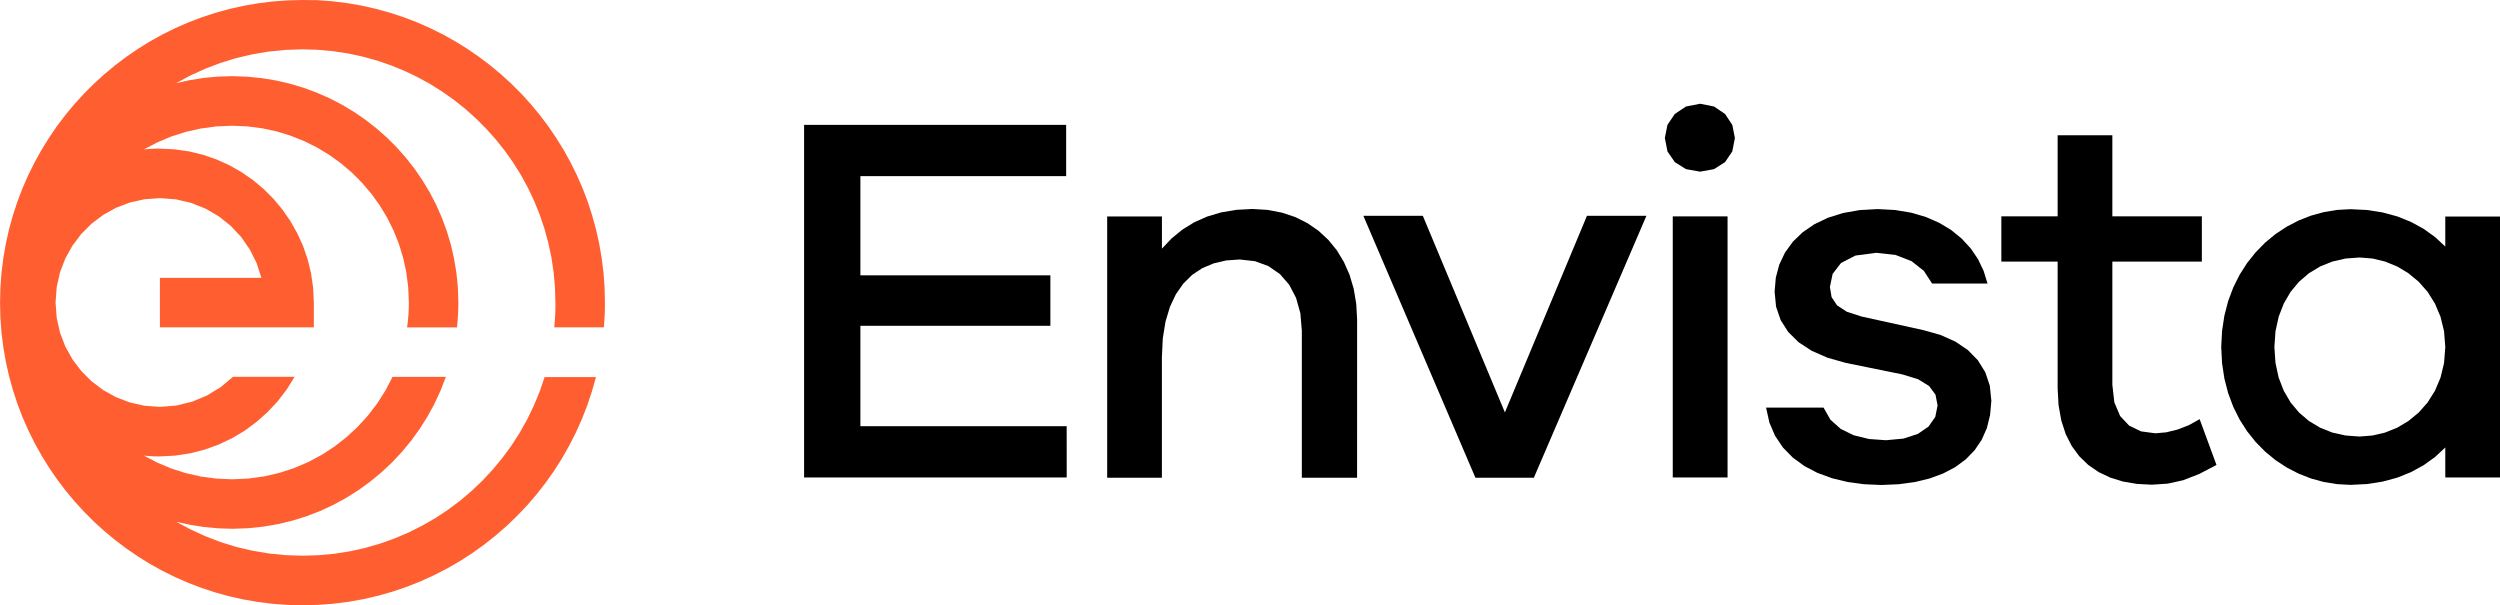
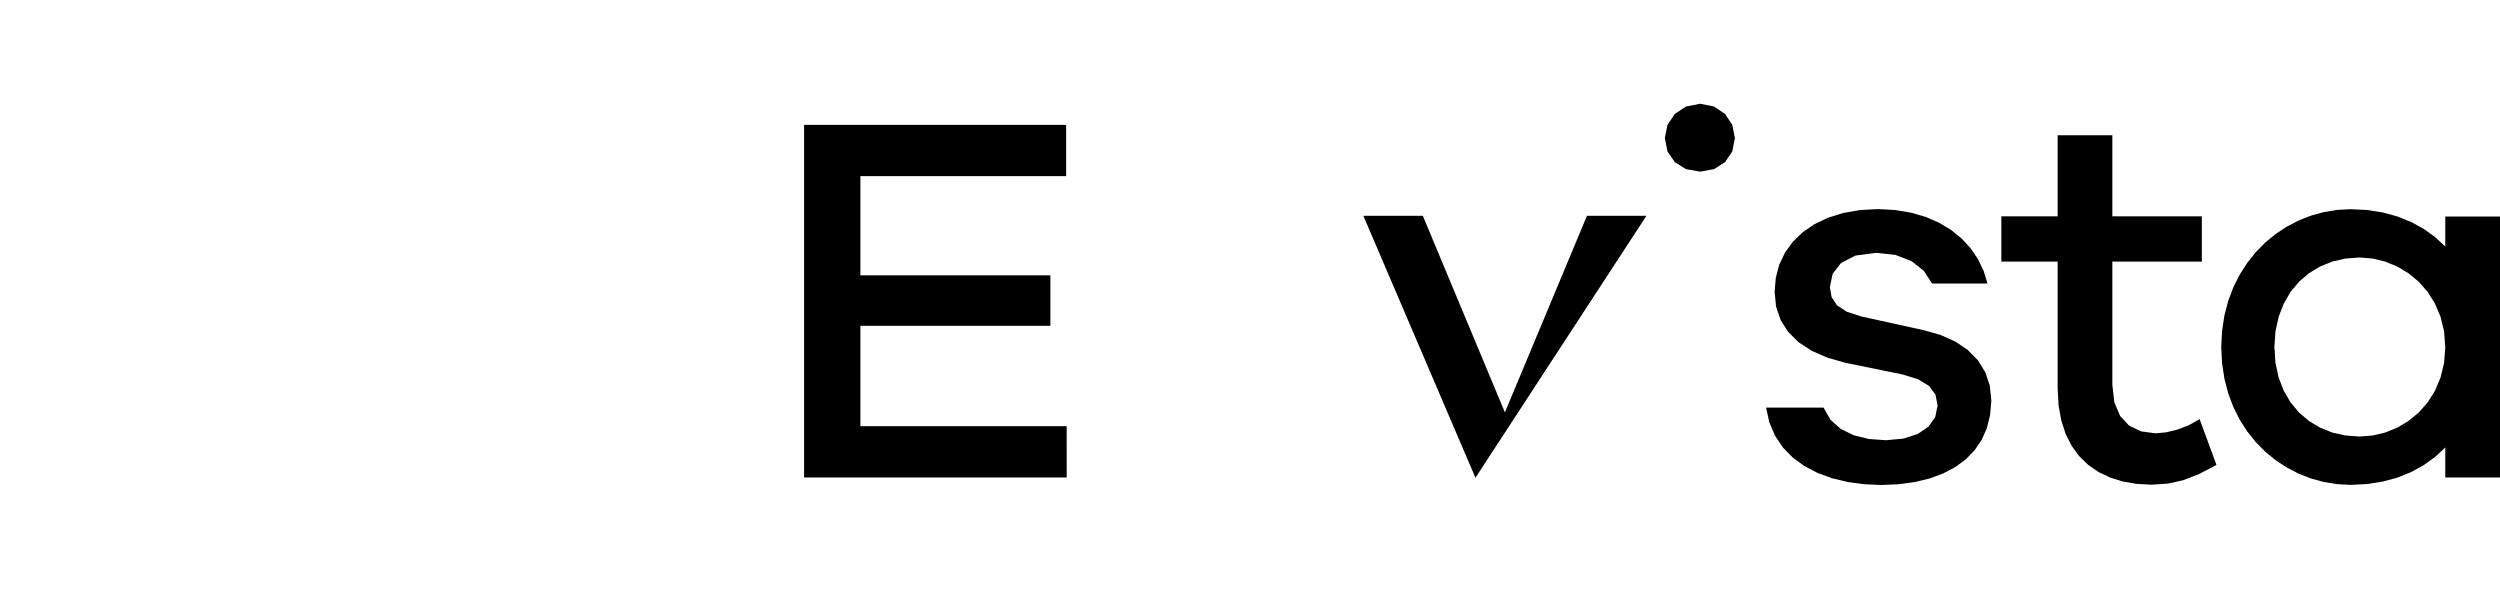
<svg xmlns="http://www.w3.org/2000/svg" width="170.401" height="41.252" viewBox="0 0 170.401 41.252">
  <defs>
    <style>.a{fill:#ff5f30;}.a,.b{fill-rule:evenodd;}</style>
  </defs>
  <g transform="translate(-5482.8 -1991.68)">
-     <path class="a" d="M5503.426,1991.68l-1.028.026-1.015.075-1,.124-.985.171-.971.218-.95.262-.934.306-.913.349-.892.39-.869.43-.846.47-.82.508-.794.545-.768.58-.738.614-.711.647-.678.678-.647.71-.614.739-.58.768-.545.8-.505.82-.471.846-.43.868-.39.892-.349.913-.306.933-.262.951-.217.97-.172.986-.124,1-.075,1.015-.024,1.028.024,1.028.075,1.015.124,1,.172.985.217.969.262.952.306.933.349.913.39.891.43.869.471.845.505.821.545.795.58.768.614.739.647.71.678.679.711.647.738.614.768.58.794.544.82.508.846.469.869.431.892.39.913.349.934.306.95.262.971.217.985.171,1,.124,1.015.075,1.028.025,1.063-.027,1.048-.08,1.034-.132,1.018-.183,1-.232.98-.28.961-.327.938-.372.915-.416.891-.458.866-.5.838-.54.811-.579.78-.617.75-.652.718-.687.683-.72.649-.753.612-.783.576-.813.536-.841.494-.868.455-.894.413-.917.368-.941.322-.962.276-.982h-3.5l-.339.993-.4.966-.452.935-.507.9-.558.868-.608.832-.655.793-.7.753-.744.71-.784.666-.823.618-.861.57-.9.518-.928.465-.958.409-.986.353-1.014.294-1.039.231-1.061.168-1.081.1-1.1.035-1.164-.039-1.143-.115-1.121-.189-1.1-.26-1.066-.328-1.037-.4-1-.458-.968-.519.925.2.941.149.961.092.979.031,1.054-.036,1.035-.105,1.013-.173.99-.238.965-.3.938-.361.9-.419.874-.475.837-.529.8-.58.762-.629.721-.675.675-.719.628-.761.58-.8.529-.838.477-.873.418-.906.362-.936h-3.635l-.481.927-.559.879-.631.825-.7.767-.759.705-.816.639-.871.567-.921.492-.966.413-1.008.329-1.043.24-1.075.147-1.1.05-1.082-.048-1.057-.142-1.025-.232-.99-.317-.952-.4-.908-.476.268.025.271.018.274.01.276,0,1.039-.052,1.017-.155.988-.251.954-.344.912-.433.867-.516.812-.6.753-.669.688-.739.615-.8.539-.864h-4.2l-.837.7-.933.57-1.015.423-1.076.264-1.121.091-1.052-.077-1-.225-.944-.361-.875-.486-.794-.6-.7-.7-.6-.795-.485-.875-.361-.945-.224-1-.078-1.051.078-1.051.224-1,.361-.945.485-.875.6-.795.7-.7.794-.6.875-.486.944-.36,1-.225,1.052-.077,1.092.084,1.042.243.976.39.9.524.811.645.709.755.593.851.467.935.327,1.007h-6.918v3.374h10.493v-1.687l-.048-1.01-.142-.982-.231-.951-.313-.916-.4-.875-.47-.831-.541-.782-.608-.728-.67-.671-.729-.608-.783-.542-.831-.47-.875-.395-.915-.315-.951-.23-.982-.141-1.009-.048-.276,0-.274.011-.271.018-.268.024.908-.475.952-.4.99-.317,1.025-.232,1.057-.142,1.082-.048,1.038.044,1.014.131.985.213.955.292.919.367.882.439.839.507.792.571.742.632.688.689.631.742.572.792.506.838.44.881.367.919.292.955.213.986.129,1.014.045,1.038-.008.43-.022.426-.04.422-.051.417h3.4l.042-.419.028-.422.019-.425.007-.428-.033-1.012-.1-1-.16-.976-.219-.955-.279-.932-.333-.906-.388-.878-.44-.849-.492-.817-.537-.784-.585-.747-.627-.71-.671-.67-.711-.629-.747-.584-.784-.539-.817-.49-.848-.44-.879-.388-.906-.334-.931-.278-.955-.22-.976-.159-1-.1-1.013-.033-.979.031-.961.091-.941.149-.925.206.968-.519,1-.458,1.037-.395,1.066-.329,1.1-.26,1.121-.189,1.143-.116,1.164-.039,1.049.031,1.033.094,1.015.153.994.212.973.268.949.323.923.376.9.427.867.476.835.523.805.568.768.612.732.655.694.694.653.732.613.769.567.8.524.837.476.867.426.9.376.924.323.949.267.973.214.995.153,1.015.093,1.033.03,1.049,0,.428-.016.425-.026.422-.036.42h3.383l.03-.421.024-.422.016-.425,0-.427-.023-1.028-.076-1.015-.125-1-.17-.986-.217-.97-.264-.951-.3-.933-.349-.913-.392-.892-.43-.868-.469-.846-.509-.82-.543-.8-.581-.768-.613-.739-.646-.71-.68-.678-.709-.647-.739-.614-.769-.58-.794-.545-.82-.508-.846-.47-.869-.43-.892-.39-.912-.349-.933-.306-.953-.262-.969-.218-.985-.171-1-.124-1.015-.075Z" transform="translate(0)" />
    <path class="b" d="M5701.578,2043.42h-14.06v-6.846h12.949v-3.437h-12.949v-6.765h14.024v-3.491H5683.68v24.031h17.9Z" transform="translate(-146.073 -22.688)" />
-     <path class="b" d="M5776.436,2051.425l-.06-1.084-.173-1.021-.283-.953-.388-.877-.484-.8-.582-.71-.667-.617-.753-.518-.832-.414-.906-.3-.973-.186-1.037-.063-1.1.059-1.03.174-.958.285-.884.393-.808.5-.731.6-.655.692v-2.191H5759.4V2062.2h3.729v-8.227l.062-1.278.184-1.137.3-1,.406-.863.508-.728.6-.593.693-.459.777-.326.853-.2.925-.065,1.036.116.916.336.782.54.634.727.47.9.292,1.049.1,1.185V2062.2h3.766Z" transform="translate(-201.134 -37.958)" />
-     <path class="b" d="M5842.7,2045.592h-4.053l-5.594,13.4-5.594-13.4h-4.053l7.639,17.855h3.981Z" transform="translate(-247.679 -39.203)" />
+     <path class="b" d="M5842.7,2045.592h-4.053l-5.594,13.4-5.594-13.4h-4.053l7.639,17.855Z" transform="translate(-247.679 -39.203)" />
    <path class="b" d="M5901.125,2017.6l-.966.188-.761.508-.5.742-.178.894.178.919.5.727.761.478.966.172.947-.172.75-.478.494-.727.178-.919-.178-.894-.494-.742-.75-.508Z" transform="translate(-302.443 -18.848)" />
-     <rect width="3.735" height="17.795" transform="translate(5596.816 2006.429)" />
    <path class="b" d="M5939.386,2056.988l-.105-1.025-.31-.919-.5-.81-.684-.7-.853-.577-1.012-.454-1.16-.326-4.23-.932-1-.324-.666-.438-.369-.559-.115-.688.185-.894.572-.743.983-.507,1.415-.188,1.324.148,1.087.422.836.66.562.863h3.778l-.264-.858-.382-.8-.5-.736-.609-.663-.714-.583-.818-.494-.913-.4-1.008-.294-1.094-.182-1.179-.063-1.233.069-1.136.2-1.03.324-.917.439-.8.546-.67.645-.533.737-.391.819-.238.893-.082.96.1,1.023.314.916.515.806.707.7.892.583,1.068.468,1.239.352,3.872.789,1.073.33.748.459.439.593.142.735-.158.783-.458.655-.73.5-.975.319-1.191.112-1.161-.083-1.042-.254-.887-.434-.7-.625-.47-.826h-3.918l.226,1.019.389.906.535.795.67.685.789.576.895.468.986.362,1.063.257,1.126.153,1.174.051,1.176-.05,1.1-.148,1.017-.245.924-.341.825-.435.718-.528.6-.62.483-.711.354-.8.218-.888Z" transform="translate(-320.855 -37.993)" />
    <path class="b" d="M5997.441,2047.979l-1.147-3.121-.733.408-.772.3-.773.19-.732.066-.98-.13-.813-.391-.617-.657-.393-.925-.137-1.2v-8.4h6.1v-3.085h-6.1v-5.525h-3.729v5.525h-3.837v3.085h3.837v8.646l.063,1.147.185,1.036.3.925.412.814.515.7.614.594.706.485.792.376.871.269.947.161,1.013.053,1.087-.072,1.051-.233,1.085-.422Z" transform="translate(-363.565 -24.608)" />
    <path class="b" d="M6056.708,2044.432h-3.729v8.9l-.084,1.087-.241.994-.381.9-.5.795-.608.688-.7.575-.768.457-.822.332-.858.2-.879.069-.955-.069-.9-.2-.836-.332-.762-.457-.673-.575-.576-.688-.466-.795-.349-.9-.216-.994-.075-1.087.075-1.077.216-.989.349-.9.466-.8.576-.689.673-.578.762-.46.836-.336.9-.207.955-.07.879.07.858.207.822.336.768.46.7.578.608.689.5.8.381.9.241.989.084,1.077v-6.852l-.7-.649-.782-.562-.858-.469-.93-.373-1-.272-1.062-.166-1.124-.056-.924.05-.9.149-.878.242-.845.333-.807.42-.759.5-.708.584-.648.66-.584.733-.511.8-.433.868-.348.93-.256.988-.159,1.043-.056,1.095.056,1.1.159,1.048.256.992.348.931.433.869.511.8.584.732.648.658.708.581.759.5.807.417.845.331.878.241.9.146.924.05,1.124-.056,1.062-.167,1-.271.93-.374.858-.469.782-.562.7-.649v2.045h3.729v-17.795Z" transform="translate(-403.507 -37.995)" />
  </g>
</svg>